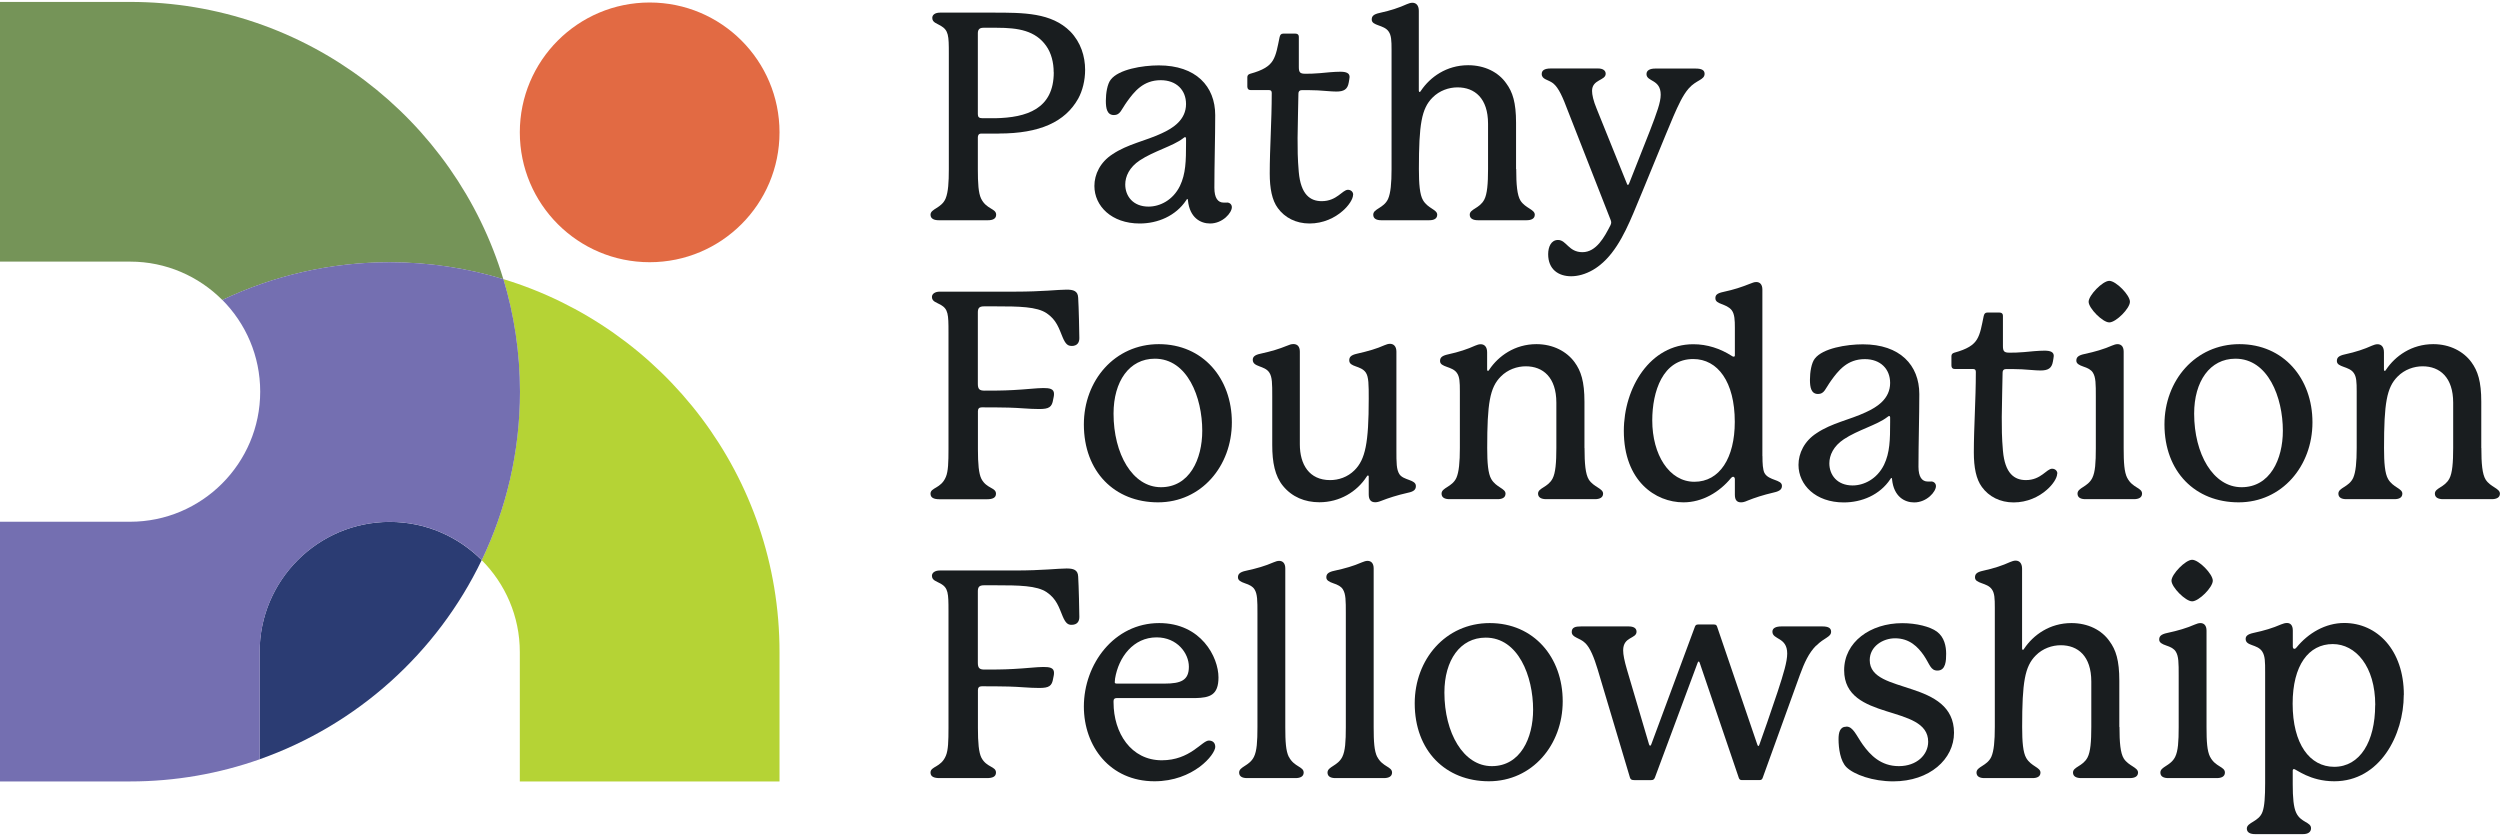
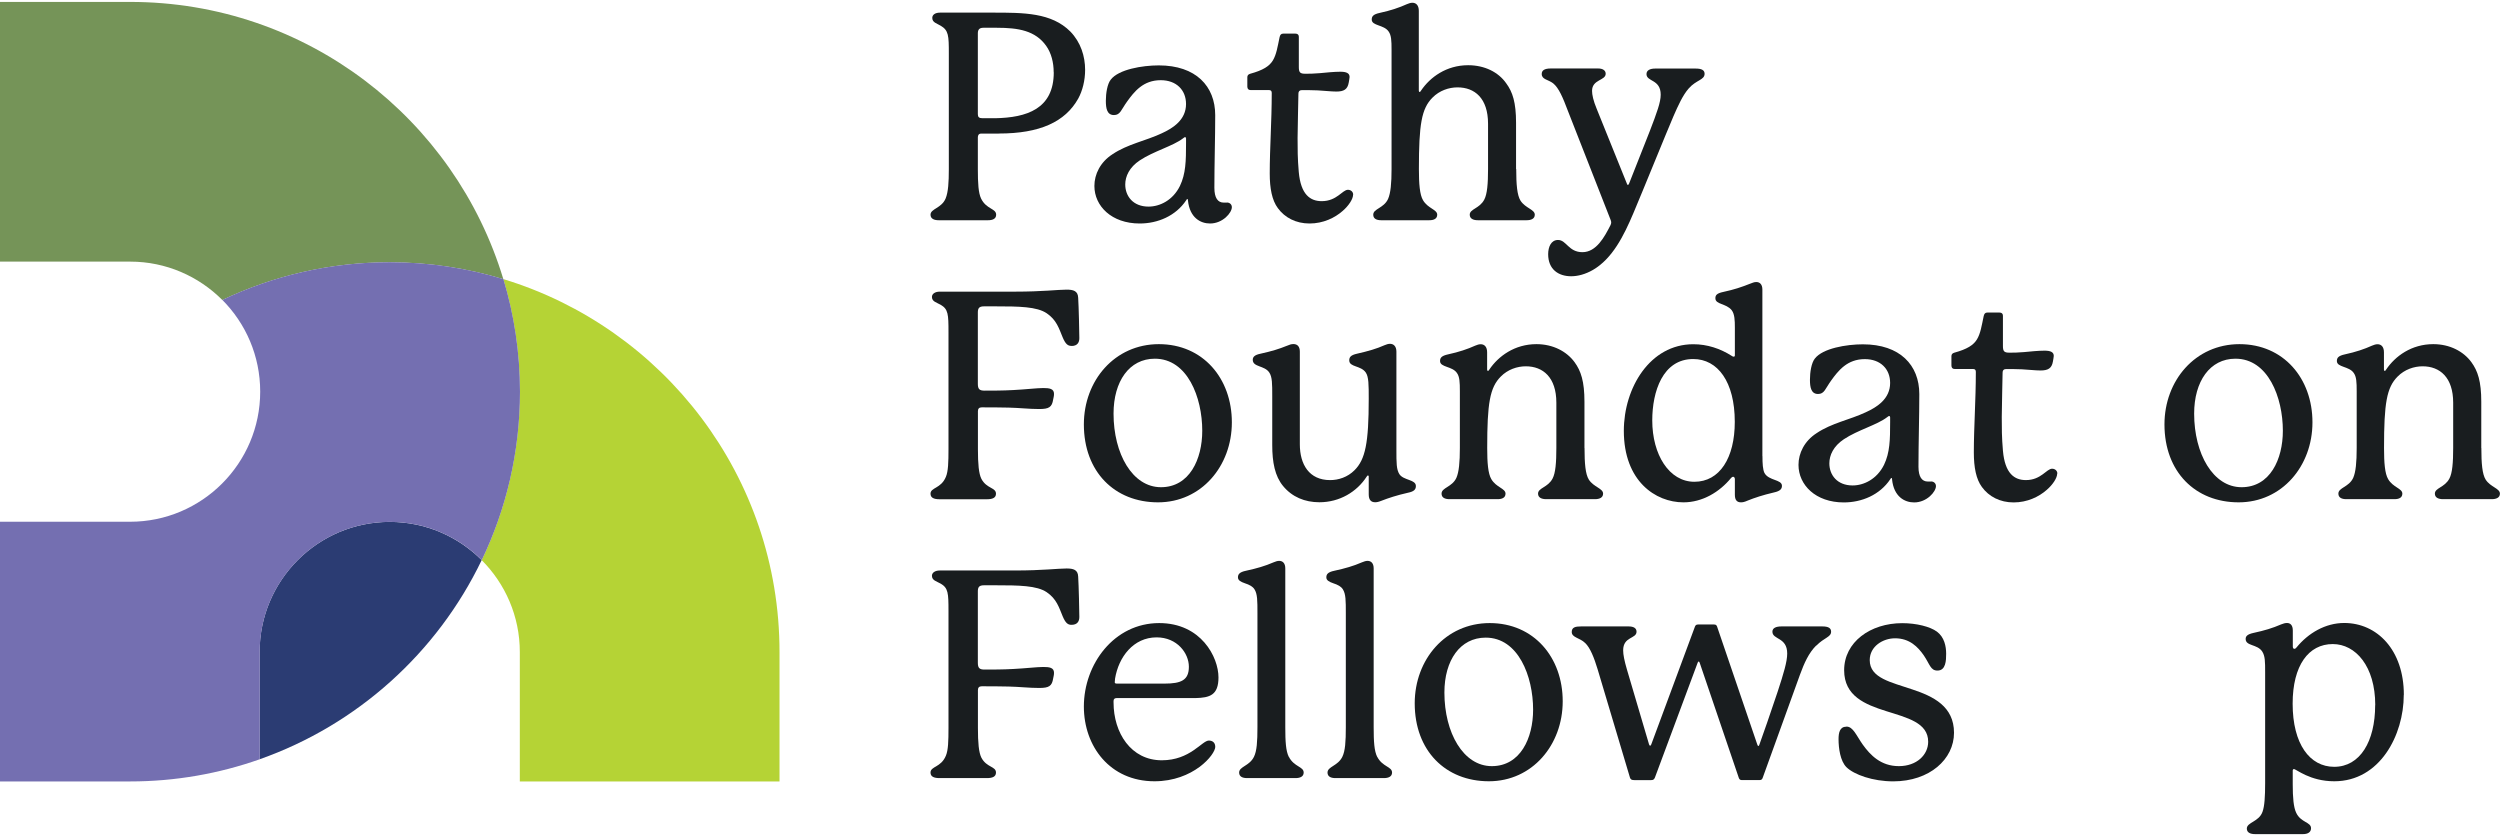
<svg xmlns="http://www.w3.org/2000/svg" viewBox="0 0 299 100">
  <g>
    <g data-name="d7189852-38c3-4ac0-b6c3-c56146eeda8d 1">
-       <circle cx="77.7" cy="15.83" r="15.53" style="fill: #e26a43;" />
      <path d="M15.57,31.29c4.3,0,8.2,1.76,11.02,4.59,6.07-2.89,12.86-4.51,20.02-4.51,4.73,0,9.29.71,13.59,2.02C54.42,14.21,36.63.23,15.57.23H0v31.06h15.57Z" style="fill: #759458;" />
      <path d="M57.61,66.99c-2.82-2.82-6.71-4.57-11-4.57-8.58,0-15.56,6.98-15.56,15.56v12.83c11.69-4.12,21.24-12.75,26.56-23.82Z" style="fill: #2b3c73;" />
      <path d="M57.61,66.99c2.81,2.82,4.56,6.7,4.56,10.99v15.48h31.06v-15.48c0-21.02-13.91-38.78-33.03-44.6,1.28,4.26,1.98,8.78,1.98,13.46,0,7.22-1.64,14.05-4.57,20.15Z" style="fill: #b5d335;" />
      <path d="M60.2,33.38c-4.3-1.31-8.86-2.02-13.59-2.02-7.17,0-13.96,1.62-20.02,4.51,2.8,2.81,4.53,6.69,4.53,10.97,0,8.58-6.98,15.56-15.56,15.56H0v31.06h15.57c5.43,0,10.64-.94,15.49-2.65v-12.83c0-8.58,6.98-15.56,15.56-15.56,4.29,0,8.18,1.75,11,4.57,2.93-6.1,4.57-12.93,4.57-20.15,0-4.68-.7-9.2-1.98-13.46Z" style="fill: #746fb1;" />
      <path d="M119.45,15.98h-2.12c-.28,0-.38.21-.38.45v3.82c0,1.67.07,2.82.38,3.48.63,1.32,1.81,1.18,1.81,1.95,0,.49-.42.66-.97.66h-5.91c-.52,0-.97-.17-.97-.66,0-.73,1.32-.76,1.81-1.95.31-.76.38-1.95.38-3.48V6.38c0-2.12-.03-2.75-.97-3.3-.45-.28-1.01-.38-1.01-.94,0-.35.31-.63.94-.63h6.29c3.72,0,7.02,0,9.28,2.26,1.25,1.29,1.77,2.96,1.77,4.59,0,1.25-.31,2.5-.83,3.44-1.56,2.78-4.59,4.17-9.49,4.17h0ZM126.02,8.64c0-1.15-.28-2.29-.9-3.16-1.29-1.81-3.3-2.16-5.91-2.16h-1.6c-.49,0-.66.24-.66.66v9.67c0,.35.14.49.56.49h1.5c3.79-.07,7.02-1.11,7.02-5.49h0Z" style="fill: #191d1f;" />
      <path d="M146.74,24.22c.31,0,.59.21.59.56,0,.66-1.08,1.95-2.61,1.95-1.15,0-2.43-.7-2.64-2.75,0-.07,0-.17-.07-.17s-.07.03-.14.14c-1.25,1.88-3.41,2.78-5.56,2.78-3.37,0-5.42-2.09-5.42-4.49,0-1.39.7-2.85,2.16-3.79,1.81-1.22,3.96-1.6,5.88-2.5,1.39-.63,2.92-1.63,2.92-3.51,0-1.67-1.15-2.85-3.03-2.85-2.09,0-3.16,1.36-4.03,2.57-.7.97-.8,1.6-1.56,1.6-.83,0-.97-.8-.97-1.7s.17-2.02.59-2.54c.94-1.22,3.76-1.7,5.74-1.7,4.45,0,6.75,2.5,6.75,5.95,0,2.71-.1,5.91-.1,8.69,0,1.22.42,1.77,1.11,1.77h.42,0ZM141.84,16.54c0-.07-.03-.14-.1-.14s-.1.03-.24.14c-1.22.94-3.51,1.53-5.18,2.64-1.25.83-1.74,1.91-1.74,2.89,0,1.39.94,2.64,2.78,2.64,1.36,0,2.92-.76,3.76-2.47.7-1.46.73-2.99.73-5.11v-.59h0Z" style="fill: #191d1f;" />
      <path d="M161.83,23.28c0,.52-.52,1.32-1.25,1.95-.94.83-2.33,1.5-3.96,1.5s-2.96-.7-3.79-1.84c-.7-.94-.97-2.36-.97-4.14,0-3.06.24-6.19.24-9.63,0-.24-.1-.35-.35-.35h-2.19c-.24,0-.38-.14-.38-.42v-1.11c0-.21.1-.35.35-.42,1.53-.42,2.29-.9,2.71-1.6.42-.7.56-1.63.8-2.78.07-.28.17-.42.45-.42h1.43c.28,0,.42.14.42.38v3.62c0,.63.14.8.76.8.52,0,.97,0,1.77-.07.73-.07,1.7-.17,2.43-.17s1.11.17,1.11.63c0,.17-.07.42-.1.66-.14.83-.59,1.08-1.49,1.08-.63,0-1.39-.1-2.23-.14-.7-.03-1.25-.03-1.88-.03-.28,0-.42.14-.42.42,0,.45-.1,4.28-.1,5.32,0,1.29,0,2.43.14,4.03.24,2.75,1.39,3.51,2.75,3.51,1.81,0,2.47-1.36,3.13-1.36.35,0,.63.24.63.59h0Z" style="fill: #191d1f;" />
      <path d="M181.34,20.22c0,1.81.1,3.13.52,3.79.59.9,1.7,1.04,1.7,1.67,0,.49-.45.66-.97.66h-5.84c-.52,0-.97-.17-.97-.66,0-.7,1.18-.73,1.74-1.81.35-.66.45-1.91.45-3.65v-5.42c0-3.06-1.6-4.35-3.65-4.35-1.04,0-2.16.38-2.99,1.22-1.32,1.32-1.63,3.2-1.63,8.55,0,1.77.1,3.06.49,3.72.59,1.01,1.7,1.11,1.7,1.74,0,.49-.42.66-.94.66h-5.77c-.52,0-.94-.17-.94-.66,0-.73,1.25-.76,1.77-1.88.31-.7.42-1.88.42-3.58V5.96c0-1.11-.03-1.74-.35-2.19-.56-.83-2.02-.66-2.02-1.43,0-.38.17-.63.97-.8,1.29-.28,2.33-.63,3.23-1.04.24-.1.45-.17.66-.17.45,0,.77.31.77.97v9.53c0,.1.03.17.1.17s.1-.07.17-.17c1.08-1.6,3.03-3.03,5.63-3.03,1.98,0,3.62.83,4.55,2.16.77,1.04,1.18,2.29,1.18,4.73v5.53h0Z" style="fill: #191d1f;" />
      <path d="M203.87,8.82c0,.76-1.01.73-1.91,1.77-.7.8-1.25,2.02-1.81,3.3-.87,2.02-3.58,8.73-4.8,11.61-1.15,2.71-2.5,5.42-4.83,6.78-.9.52-1.81.76-2.61.76-1.53,0-2.75-.83-2.75-2.64,0-.87.35-1.7,1.18-1.7,1.01,0,1.25,1.46,2.92,1.46s2.64-1.84,3.34-3.2c.07-.14.1-.24.1-.35s-.03-.21-.07-.31l-5.11-13.04c-.59-1.56-1.08-2.75-1.77-3.3-.59-.45-1.36-.45-1.36-1.11,0-.42.31-.66,1.08-.66h5.67c.56,0,.9.24.9.63,0,.83-1.63.66-1.63,2.05,0,.45.14,1.15.56,2.16l3.58,8.87c.07.17.07.21.14.21s.1-.03.17-.21l2.47-6.26c.83-2.16,1.29-3.41,1.29-4.31,0-1.88-1.7-1.53-1.7-2.47,0-.45.42-.66,1.04-.66h4.83c.7,0,1.08.17,1.08.63Z" style="fill: #191d1f;" />
      <path d="M128.14,41.37c-.42,0-.7-.21-1.04-1.01-.45-1.08-.73-2.09-1.91-2.89-1.18-.8-3.3-.83-6.15-.83h-1.36c-.59,0-.73.24-.73.73v8.52c0,.63.17.83.8.83.87,0,2.23,0,3.44-.07,1.43-.07,2.85-.24,3.58-.24s1.29.07,1.29.7c0,.28-.07.49-.1.66-.14.94-.52,1.15-1.67,1.15-1.22,0-2.33-.14-3.65-.17-1.08-.03-2.33-.03-3.23-.03-.31,0-.45.17-.45.45v4.56c0,1.74.1,2.92.42,3.55.63,1.18,1.74,1.01,1.74,1.77,0,.49-.42.66-1.08.66h-5.67c-.66,0-1.08-.17-1.08-.66,0-.77,1.25-.59,1.84-2.02.28-.66.31-1.77.31-3.3v-14.01c0-2.12-.03-2.75-.94-3.27-.49-.28-1.04-.38-1.04-.94,0-.35.35-.63.94-.63h9.01c3.3,0,5.11-.24,6.15-.24.8,0,1.36.14,1.39.97.07,1.04.14,4.35.14,4.83,0,.52-.24.94-.94.94h0Z" style="fill: #191d1f;" />
      <path d="M147.33,50.52c0,5.22-3.65,9.56-8.83,9.56s-8.87-3.65-8.87-9.32c0-5.25,3.69-9.6,8.97-9.6s8.73,4.1,8.73,9.35h0ZM138.12,42.9c-3.06,0-4.94,2.71-4.94,6.57,0,4.8,2.26,8.8,5.67,8.8s4.94-3.34,4.94-6.75c0-4-1.77-8.62-5.67-8.62Z" style="fill: #191d1f;" />
      <path d="M169.34,58.13c0,.42-.24.66-.94.8-1.36.31-2.33.63-3.2.97-.35.14-.56.17-.73.17-.49,0-.77-.28-.77-.94v-2.16c0-.07-.03-.1-.1-.1s-.1.07-.17.17c-1.15,1.77-3.2,3.03-5.63,3.03-1.74,0-3.27-.63-4.35-1.95-.97-1.18-1.29-2.82-1.29-4.9v-5.84c0-1.5,0-2.29-.35-2.82-.56-.87-1.98-.63-1.98-1.53,0-.35.24-.59.94-.73,1.39-.31,2.19-.56,3.13-.94.35-.14.52-.21.8-.21.45,0,.76.28.76.9v11.09c0,2.4,1.11,4.28,3.62,4.28,1.01,0,2.09-.35,2.92-1.18,1.29-1.29,1.7-3.23,1.7-8.55,0-1.67,0-2.61-.35-3.13-.59-.87-1.98-.63-1.98-1.46,0-.38.17-.63.94-.8,1.36-.31,2.33-.59,3.27-1.01.24-.1.45-.17.66-.17.45,0,.77.31.77.94v11.79c0,1.5,0,2.29.35,2.85.49.77,1.98.63,1.98,1.43h0Z" style="fill: #191d1f;" />
      <path d="M189.51,53.58c0,1.81.1,3.13.52,3.79.59.9,1.7,1.04,1.7,1.67,0,.49-.45.66-.97.66h-5.84c-.52,0-.97-.17-.97-.66,0-.7,1.18-.73,1.74-1.81.35-.66.45-1.91.45-3.65v-5.42c0-3.03-1.6-4.35-3.65-4.35-1.04,0-2.16.38-2.99,1.22-1.32,1.32-1.63,3.2-1.63,8.55,0,1.77.1,3.06.49,3.72.59,1.01,1.7,1.11,1.7,1.74,0,.49-.42.66-.94.66h-5.77c-.52,0-.94-.17-.94-.66,0-.73,1.25-.77,1.77-1.88.31-.7.42-1.88.42-3.58v-6.78c0-1.11-.03-1.74-.35-2.19-.56-.83-2.02-.66-2.02-1.43,0-.38.17-.63.97-.8,1.29-.28,2.33-.63,3.23-1.04.24-.1.45-.17.66-.17.45,0,.77.31.77.97v2.05c0,.1.03.17.1.17s.1-.07.17-.17c1.08-1.6,3.03-3.03,5.63-3.03,1.98,0,3.62.87,4.56,2.16.76,1.04,1.18,2.29,1.18,4.73v5.53h0Z" style="fill: #191d1f;" />
      <path d="M210.79,54.55c0,.9.04,1.6.24,2.02.52.94,2.09.76,2.09,1.53,0,.35-.17.63-.97.8-1.32.31-2.29.63-3.13.97-.38.17-.59.21-.8.21-.45,0-.73-.24-.73-.9v-1.88c0-.17-.1-.28-.21-.28-.07,0-.14.03-.24.14-1.39,1.7-3.44,2.92-5.7,2.92-3.34,0-7.13-2.54-7.13-8.55,0-5.15,3.13-10.36,8.31-10.36,1.67,0,3.23.52,4.59,1.39.1.07.17.1.24.1.1,0,.14-.07.14-.17v-3.3c0-.9-.03-1.63-.38-2.09-.66-.83-1.95-.66-1.95-1.43,0-.35.14-.59.97-.76,1.29-.28,2.12-.56,3.16-.97.28-.1.49-.21.76-.21.42,0,.73.28.73.9v19.92h0ZM207.48,50.45c0-4.8-2.05-7.51-4.97-7.51-3.65,0-4.9,3.89-4.9,7.34,0,4.1,2.02,7.34,5.04,7.34s4.83-2.85,4.83-7.16Z" style="fill: #191d1f;" />
      <path d="M230.95,57.58c.31,0,.59.21.59.56,0,.66-1.08,1.95-2.61,1.95-1.15,0-2.43-.7-2.64-2.75,0-.07,0-.17-.07-.17s-.07.04-.14.14c-1.25,1.88-3.41,2.78-5.56,2.78-3.37,0-5.42-2.09-5.42-4.49,0-1.39.7-2.85,2.16-3.79,1.81-1.22,3.96-1.6,5.88-2.5,1.39-.63,2.92-1.63,2.92-3.51,0-1.67-1.15-2.85-3.03-2.85-2.09,0-3.16,1.36-4.03,2.57-.7.97-.8,1.6-1.56,1.6-.83,0-.97-.8-.97-1.7s.17-2.02.59-2.54c.94-1.22,3.76-1.7,5.74-1.7,4.45,0,6.75,2.5,6.75,5.95,0,2.71-.1,5.91-.1,8.69,0,1.22.42,1.77,1.11,1.77h.42,0ZM226.05,49.89c0-.07-.04-.14-.1-.14s-.1.03-.24.14c-1.22.94-3.51,1.53-5.18,2.64-1.25.83-1.74,1.91-1.74,2.89,0,1.39.94,2.64,2.78,2.64,1.36,0,2.92-.77,3.76-2.47.7-1.46.73-2.99.73-5.11v-.59h0Z" style="fill: #191d1f;" />
      <path d="M246.04,56.64c0,.52-.52,1.32-1.25,1.95-.94.83-2.33,1.5-3.96,1.5s-2.96-.7-3.79-1.84c-.7-.94-.97-2.36-.97-4.14,0-3.06.24-6.19.24-9.63,0-.24-.1-.35-.35-.35h-2.19c-.24,0-.38-.14-.38-.42v-1.11c0-.21.1-.35.35-.42,1.53-.42,2.29-.9,2.71-1.6.42-.7.56-1.63.8-2.78.07-.28.17-.42.45-.42h1.43c.28,0,.42.14.42.38v3.62c0,.63.14.8.77.8.52,0,.97,0,1.77-.07.73-.07,1.7-.17,2.43-.17s1.11.17,1.11.63c0,.17-.07.42-.1.66-.14.83-.59,1.08-1.49,1.08-.63,0-1.39-.1-2.23-.14-.7-.03-1.25-.03-1.88-.03-.28,0-.42.14-.42.42,0,.45-.1,4.28-.1,5.32,0,1.29,0,2.43.14,4.03.24,2.75,1.39,3.51,2.75,3.51,1.81,0,2.47-1.36,3.13-1.36.35,0,.63.24.63.59h0Z" style="fill: #191d1f;" />
-       <path d="M254.42,57.16c.63,1.22,1.77,1.15,1.77,1.88,0,.49-.45.66-.97.66h-5.81c-.52,0-.94-.17-.94-.66,0-.73,1.22-.77,1.77-1.88.35-.7.42-1.84.42-3.55v-6.19c0-1.5,0-2.29-.35-2.85-.21-.35-.63-.56-1.15-.73-.49-.17-.83-.35-.83-.7s.14-.63.97-.8c1.29-.28,2.26-.56,3.3-1.01.24-.1.45-.17.66-.17.42,0,.73.28.73.9v11.54c0,1.74.07,2.85.42,3.55ZM252.27,38.56c-.8,0-2.47-1.7-2.47-2.47s1.67-2.5,2.47-2.5,2.47,1.7,2.47,2.5-1.67,2.47-2.47,2.47Z" style="fill: #191d1f;" />
      <path d="M276.57,50.52c0,5.22-3.65,9.56-8.83,9.56s-8.87-3.65-8.87-9.32c0-5.25,3.69-9.6,8.97-9.6s8.73,4.1,8.73,9.35ZM267.36,42.9c-3.06,0-4.94,2.71-4.94,6.57,0,4.8,2.26,8.8,5.67,8.8s4.94-3.34,4.94-6.75c0-4-1.77-8.62-5.67-8.62Z" style="fill: #191d1f;" />
      <path d="M296.77,53.58c0,1.81.1,3.13.52,3.79.59.9,1.7,1.04,1.7,1.67,0,.49-.45.66-.97.66h-5.84c-.52,0-.97-.17-.97-.66,0-.7,1.18-.73,1.74-1.81.35-.66.45-1.91.45-3.65v-5.42c0-3.03-1.6-4.35-3.65-4.35-1.04,0-2.16.38-2.99,1.22-1.32,1.32-1.63,3.2-1.63,8.55,0,1.77.1,3.06.49,3.72.59,1.01,1.7,1.11,1.7,1.74,0,.49-.42.66-.94.66h-5.77c-.52,0-.94-.17-.94-.66,0-.73,1.25-.77,1.77-1.88.31-.7.42-1.88.42-3.58v-6.78c0-1.11-.03-1.74-.35-2.19-.56-.83-2.02-.66-2.02-1.43,0-.38.17-.63.97-.8,1.29-.28,2.33-.63,3.23-1.04.24-.1.45-.17.66-.17.45,0,.77.31.77.97v2.05c0,.1.03.17.1.17s.1-.07.17-.17c1.08-1.6,3.03-3.03,5.63-3.03,1.98,0,3.62.87,4.56,2.16.76,1.04,1.18,2.29,1.18,4.73v5.53h0Z" style="fill: #191d1f;" />
      <path d="M128.14,74.73c-.42,0-.7-.21-1.04-1.01-.45-1.08-.73-2.09-1.91-2.89-1.18-.8-3.3-.83-6.15-.83h-1.36c-.59,0-.73.24-.73.73v8.52c0,.63.17.83.8.83.87,0,2.23,0,3.44-.07,1.43-.07,2.85-.24,3.58-.24s1.29.07,1.29.7c0,.28-.07.49-.1.66-.14.94-.52,1.15-1.67,1.15-1.22,0-2.33-.14-3.65-.17-1.08-.03-2.33-.03-3.23-.03-.31,0-.45.17-.45.45v4.55c0,1.74.1,2.92.42,3.55.63,1.18,1.74,1.01,1.74,1.77,0,.49-.42.66-1.08.66h-5.67c-.66,0-1.08-.17-1.08-.66,0-.77,1.25-.59,1.84-2.02.28-.66.31-1.77.31-3.3v-14.01c0-2.12-.03-2.75-.94-3.27-.49-.28-1.04-.38-1.04-.94,0-.35.35-.63.94-.63h9.01c3.3,0,5.11-.24,6.15-.24.8,0,1.36.14,1.39.97.07,1.04.14,4.35.14,4.83,0,.52-.24.94-.94.94h0Z" style="fill: #191d1f;" />
      <path d="M145.35,89.3c0,.97-2.64,4.14-7.27,4.14-5.32,0-8.45-4.17-8.45-8.94,0-5.08,3.62-9.98,9.01-9.98,5.01,0,7.09,4.07,7.09,6.5,0,2.12-1.04,2.43-2.75,2.47h-9.42c-.24,0-.38.1-.38.35v.17c0,3.65,2.09,6.92,5.77,6.92,3.41,0,4.8-2.36,5.63-2.36.42,0,.76.24.76.73h0ZM133.32,81.55c0,.17.07.21.28.21h5.67c2.02,0,2.92-.42,2.92-2.02s-1.39-3.51-3.86-3.51c-2.78,0-4.55,2.36-4.97,4.94-.03.28-.03.35-.03.38h0Z" style="fill: #191d1f;" />
      <path d="M154.15,90.52c.63,1.22,1.77,1.15,1.77,1.88,0,.49-.45.66-.97.66h-5.81c-.52,0-.94-.17-.94-.66,0-.73,1.22-.77,1.77-1.88.35-.7.42-1.84.42-3.55v-13.63c0-1.5,0-2.29-.35-2.85-.21-.35-.63-.56-1.15-.73-.49-.17-.83-.35-.83-.7s.14-.63.97-.8c1.29-.28,2.26-.56,3.3-1.01.24-.1.45-.17.66-.17.42,0,.73.28.73.9v18.99c0,1.74.07,2.85.42,3.55h0Z" style="fill: #191d1f;" />
      <path d="M164.72,90.52c.63,1.22,1.77,1.15,1.77,1.88,0,.49-.45.66-.97.66h-5.81c-.52,0-.94-.17-.94-.66,0-.73,1.22-.77,1.77-1.88.35-.7.42-1.84.42-3.55v-13.63c0-1.5,0-2.29-.35-2.85-.21-.35-.63-.56-1.15-.73-.49-.17-.83-.35-.83-.7s.14-.63.97-.8c1.29-.28,2.26-.56,3.3-1.01.24-.1.45-.17.66-.17.42,0,.73.28.73.9v18.99c0,1.74.07,2.85.42,3.55h0Z" style="fill: #191d1f;" />
      <path d="M186.9,83.88c0,5.22-3.65,9.56-8.83,9.56s-8.87-3.65-8.87-9.32c0-5.25,3.69-9.6,8.97-9.6s8.73,4.1,8.73,9.35ZM177.69,76.26c-3.06,0-4.94,2.71-4.94,6.57,0,4.8,2.26,8.8,5.67,8.8s4.94-3.34,4.94-6.75c0-4-1.77-8.62-5.67-8.62Z" style="fill: #191d1f;" />
      <path d="M217.22,77.2c-.9.9-1.43,2.09-1.95,3.51l-4.45,12.31c-.07.21-.17.28-.42.28h-2.05c-.21,0-.31-.07-.38-.24l-4.69-13.8c-.04-.1-.07-.14-.1-.14-.07,0-.1.04-.14.14l-5.11,13.73c-.1.24-.21.31-.45.31h-2.02c-.31,0-.45-.07-.52-.31l-3.86-12.93c-.42-1.39-.9-2.61-1.5-3.16-.63-.63-1.6-.63-1.6-1.32,0-.56.45-.66,1.11-.66h5.7c.59,0,.94.21.94.63,0,.87-1.6.56-1.6,2.23,0,.52.14,1.22.45,2.29l2.64,8.94c.03.1.07.17.14.17s.1-.07.14-.17l5.22-14.08c.07-.17.17-.24.38-.24h1.88c.24,0,.31.07.38.24l4.8,14.08c.04.1.07.21.14.21s.1-.1.14-.21c.35-.94,1.39-3.96,2.16-6.26.73-2.23,1.15-3.62,1.15-4.59,0-1.98-1.77-1.63-1.77-2.61,0-.45.45-.63,1.08-.63h4.9c.73,0,1.04.21,1.04.63,0,.66-.83.7-1.77,1.67h0Z" style="fill: #191d1f;" />
      <path d="M220.84,86.9c.8,0,1.18,1.08,1.95,2.16.9,1.25,2.16,2.57,4.31,2.57s3.51-1.36,3.51-2.92c0-4.55-10.05-2.36-10.05-8.55,0-3.37,3.13-5.63,6.95-5.63,1.7,0,3.34.42,4.14,1.01.9.66,1.11,1.77,1.11,2.64,0,.8-.03,2.02-1.04,2.02-.83,0-.9-.73-1.63-1.81-.7-1.01-1.7-2.05-3.44-2.05-1.46,0-3.03.97-3.03,2.61,0,2.16,2.57,2.64,5.11,3.51,2.5.83,4.97,2.02,4.97,5.18s-2.92,5.81-7.27,5.81c-2.43,0-4.69-.8-5.6-1.7-.73-.73-.94-2.26-.94-3.34,0-.77.14-1.5.94-1.5h0Z" style="fill: #191d1f;" />
-       <path d="M253.49,86.94c0,1.81.1,3.13.52,3.79.59.9,1.7,1.04,1.7,1.67,0,.49-.45.66-.97.66h-5.84c-.52,0-.97-.17-.97-.66,0-.7,1.18-.73,1.74-1.81.35-.66.45-1.91.45-3.65v-5.42c0-3.06-1.6-4.35-3.65-4.35-1.04,0-2.16.38-2.99,1.22-1.32,1.32-1.63,3.2-1.63,8.55,0,1.77.1,3.06.49,3.72.59,1.01,1.7,1.11,1.7,1.74,0,.49-.42.66-.94.66h-5.77c-.52,0-.94-.17-.94-.66,0-.73,1.25-.77,1.77-1.88.31-.7.42-1.88.42-3.58v-14.26c0-1.11-.03-1.74-.35-2.19-.56-.83-2.02-.66-2.02-1.43,0-.38.17-.63.97-.8,1.29-.28,2.33-.63,3.23-1.04.24-.1.45-.17.66-.17.45,0,.77.31.77.97v9.53c0,.1.03.17.1.17s.1-.07.17-.17c1.08-1.6,3.03-3.03,5.63-3.03,1.98,0,3.62.83,4.55,2.16.77,1.04,1.18,2.29,1.18,4.73v5.53h0Z" style="fill: #191d1f;" />
-       <path d="M264.33,90.52c.63,1.22,1.77,1.15,1.77,1.88,0,.49-.45.66-.97.66h-5.81c-.52,0-.94-.17-.94-.66,0-.73,1.22-.77,1.77-1.88.35-.7.42-1.84.42-3.55v-6.19c0-1.5,0-2.29-.35-2.85-.21-.35-.63-.56-1.15-.73-.49-.17-.83-.35-.83-.7s.14-.63.97-.8c1.29-.28,2.26-.56,3.3-1.01.24-.1.45-.17.66-.17.42,0,.73.28.73.9v11.54c0,1.74.07,2.85.42,3.55h0ZM262.18,71.92c-.8,0-2.47-1.7-2.47-2.47s1.67-2.5,2.47-2.5,2.47,1.7,2.47,2.5-1.67,2.47-2.47,2.47Z" style="fill: #191d1f;" />
      <path d="M287.49,83.11c0,4.8-2.85,10.33-8.31,10.33-2.92,0-4.55-1.46-4.83-1.46-.07,0-.14.07-.14.17v1.63c0,1.63.1,2.78.42,3.44.56,1.18,1.77,1.08,1.77,1.84,0,.49-.42.7-.94.7h-5.77c-.52,0-.97-.17-.97-.66,0-.77,1.46-.8,1.88-2.02.24-.66.31-1.81.31-3.41v-13.25c0-1.29,0-1.95-.35-2.5-.59-.9-1.98-.63-1.98-1.5,0-.31.17-.56.97-.73,1.29-.28,2.23-.56,3.27-1.01.24-.1.49-.17.7-.17.42,0,.7.28.7.9v1.91c0,.17.07.28.17.28.07,0,.14,0,.28-.17,1.39-1.7,3.44-2.92,5.7-2.92,3.93,0,7.13,3.23,7.13,8.59h0ZM284.08,84.33c0-4.66-2.36-7.3-5.08-7.3-2.89,0-4.8,2.54-4.8,7.13,0,4.83,2.05,7.55,4.97,7.55,3.09,0,4.9-3.03,4.9-7.37Z" style="fill: #191d1f;" />
    </g>
  </g>
</svg>